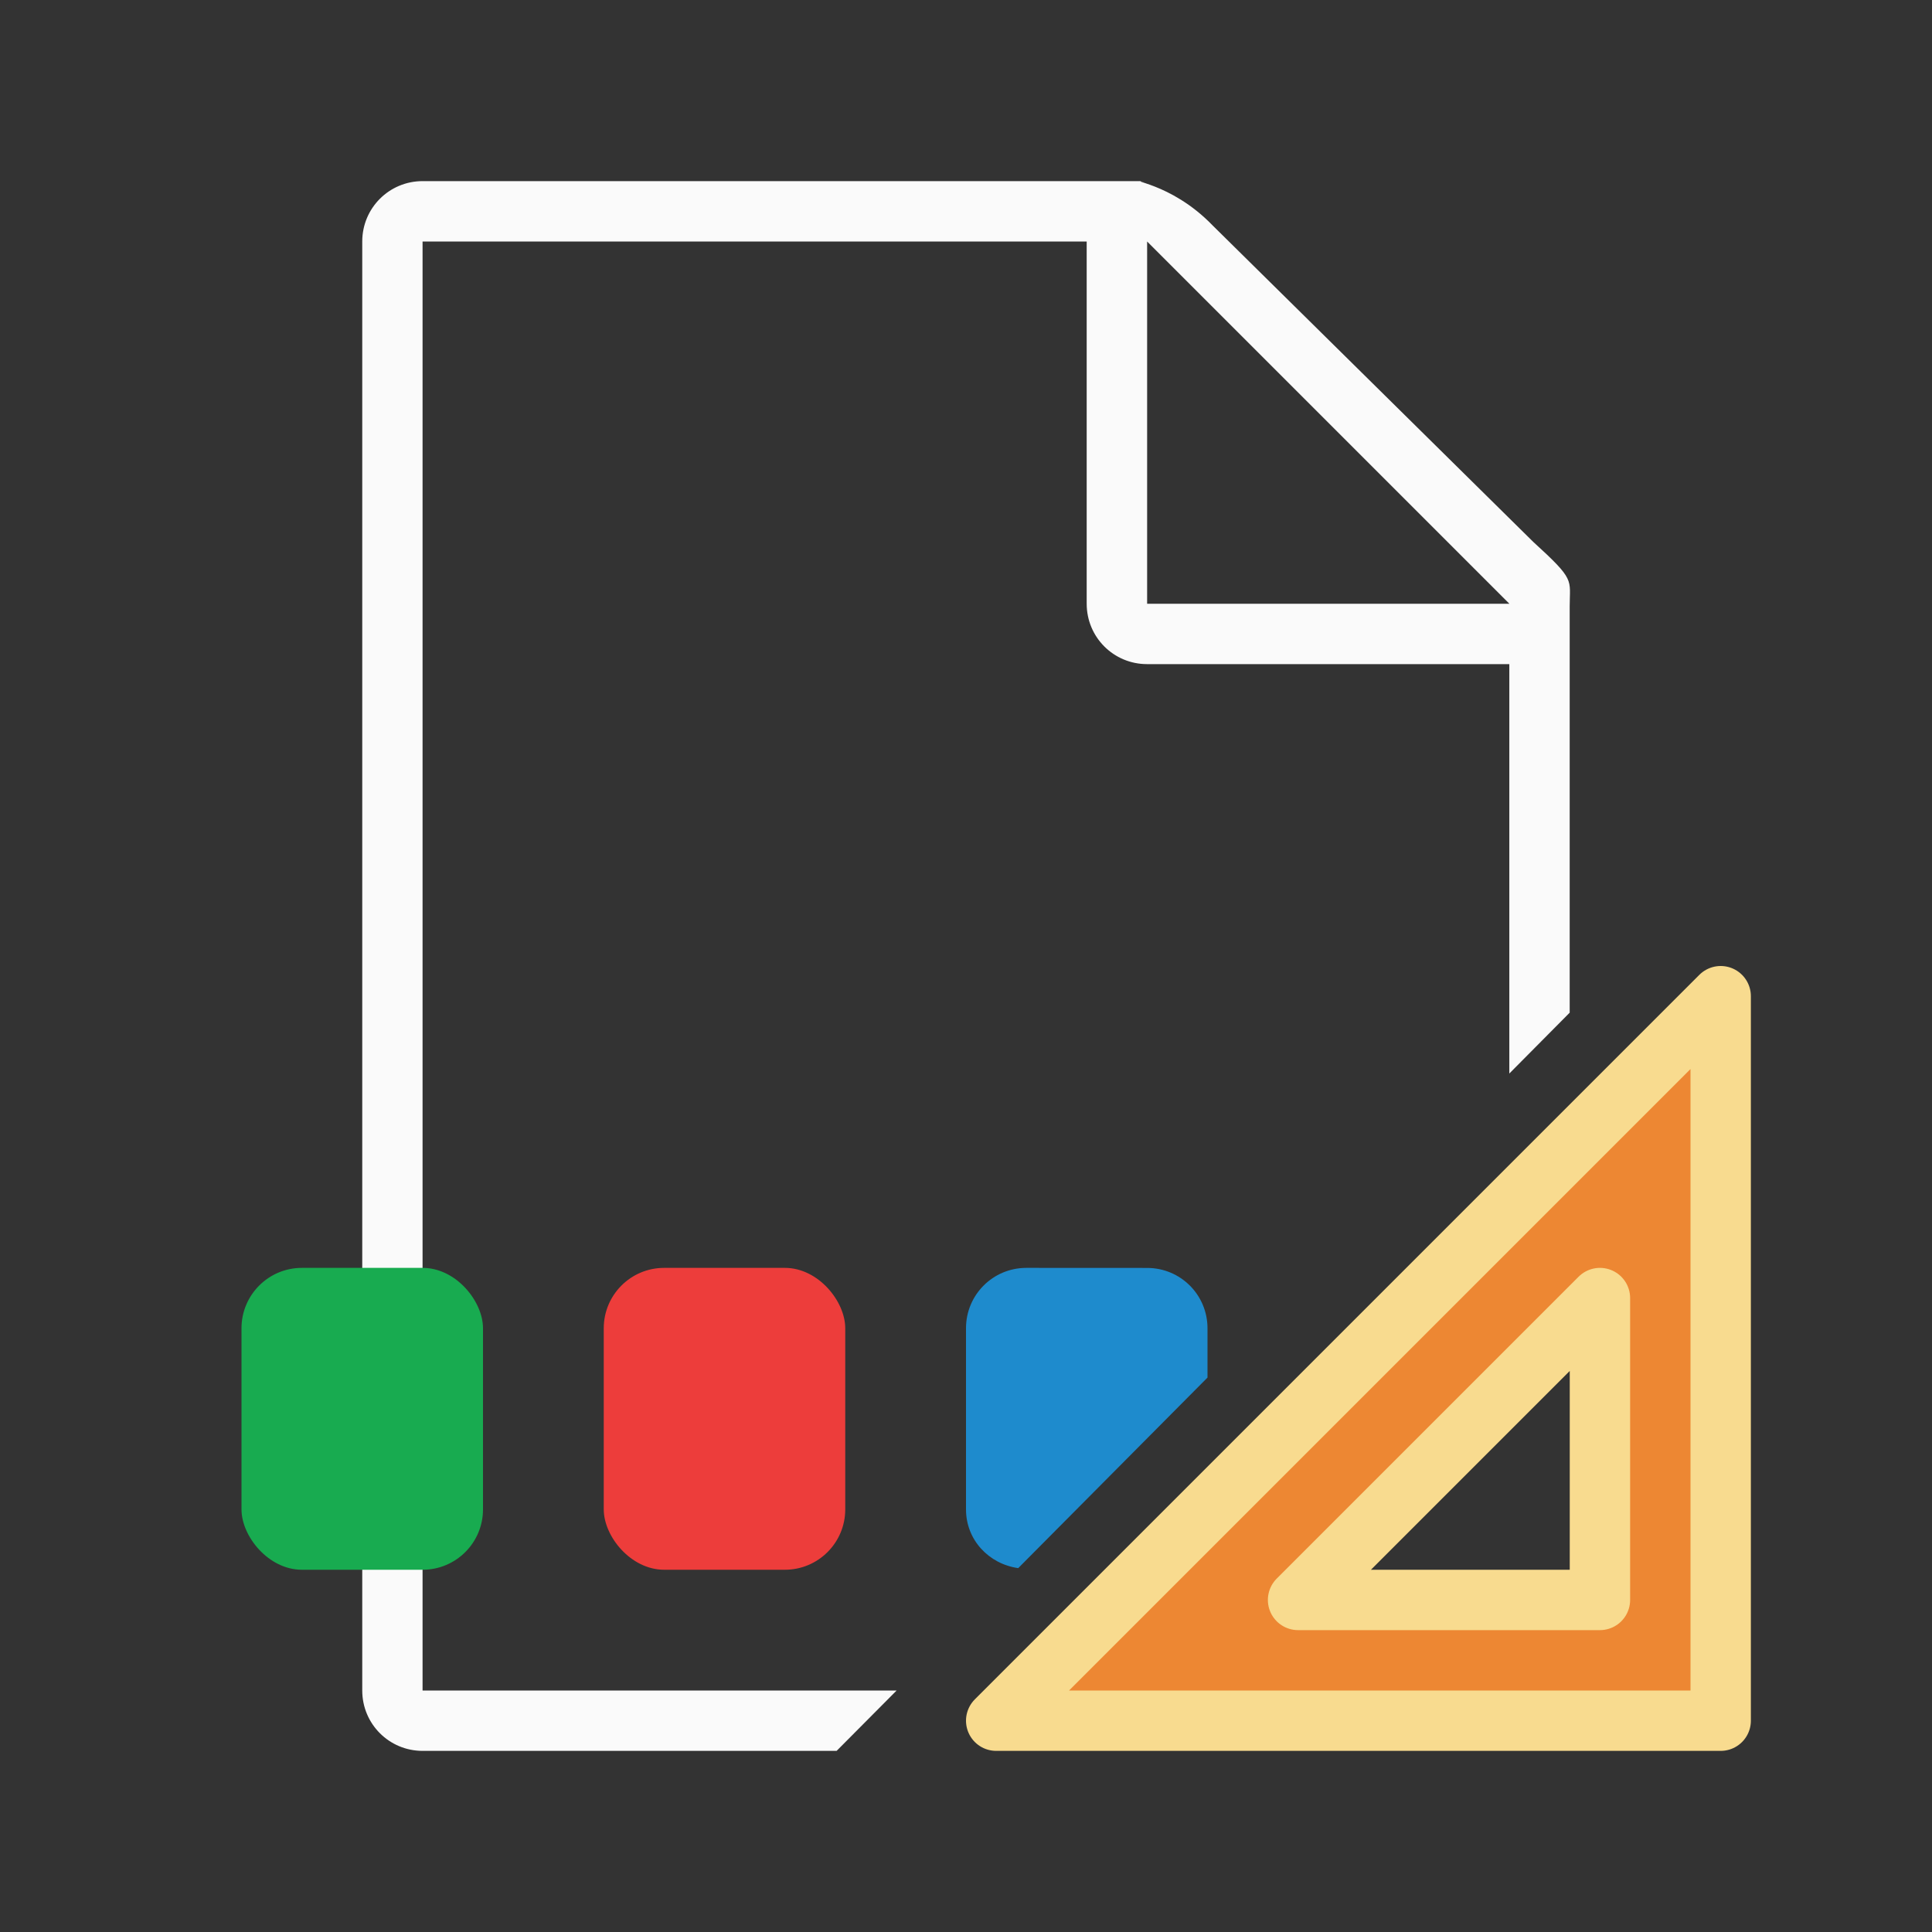
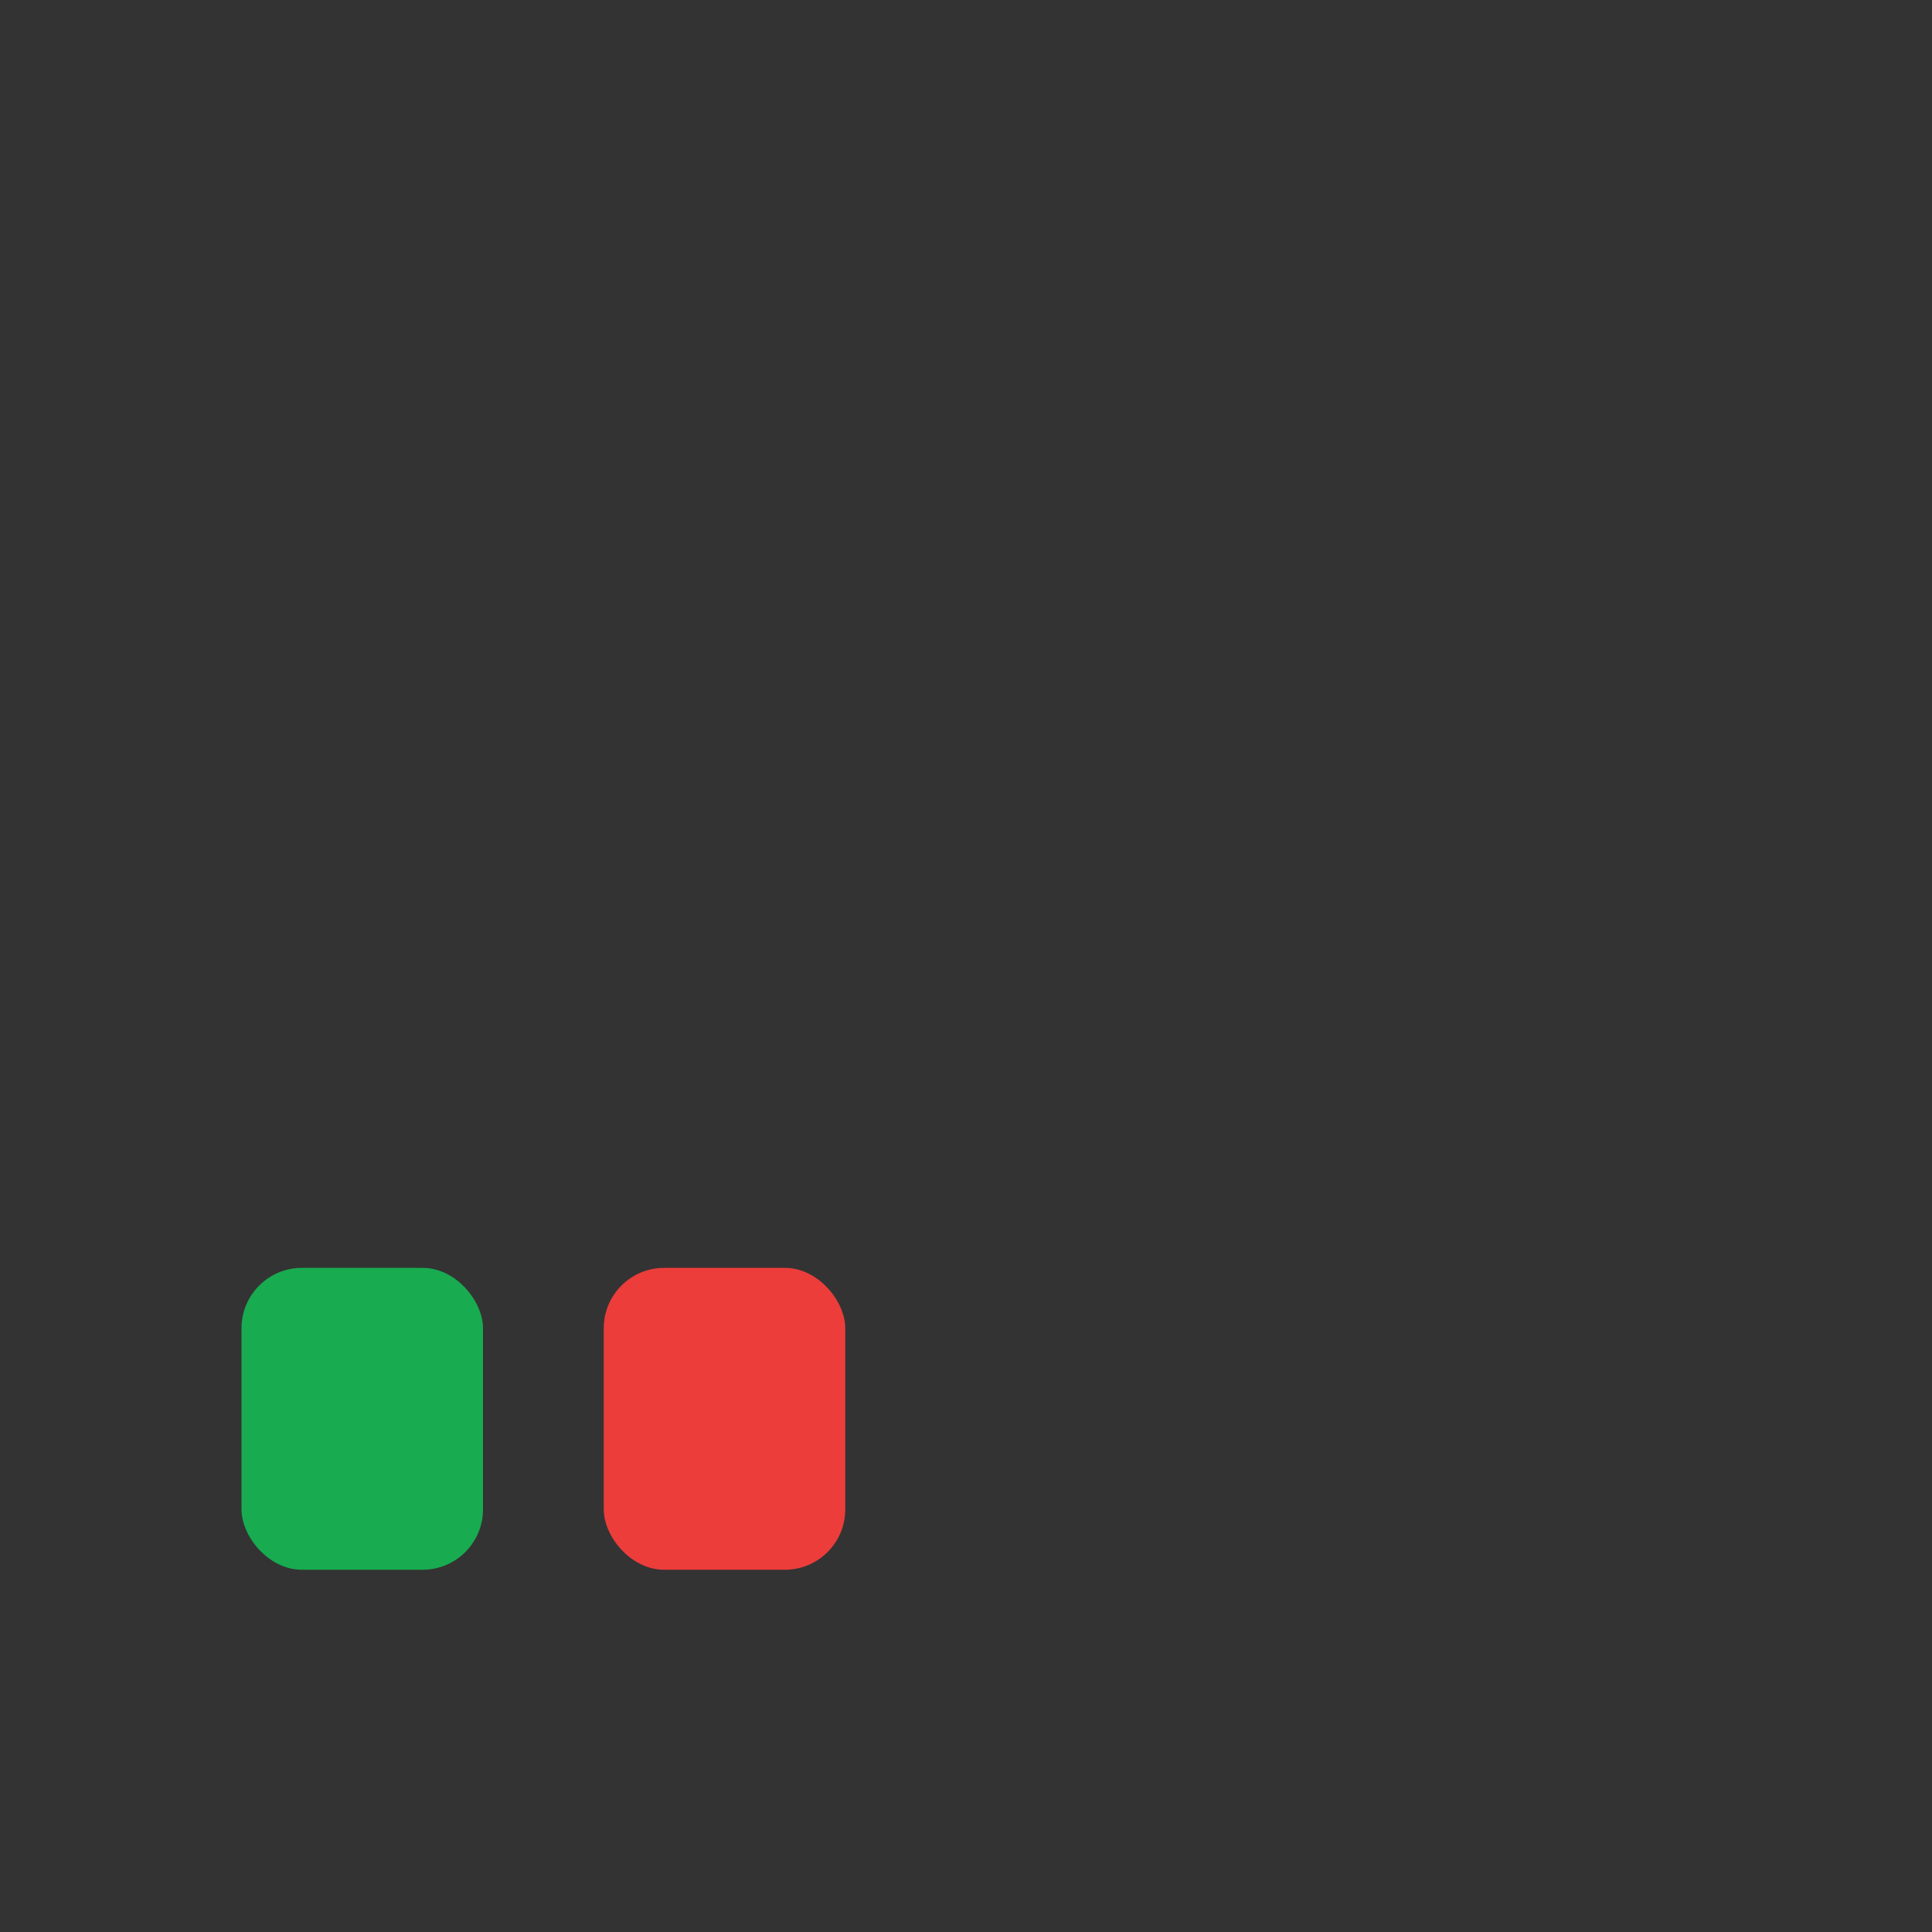
<svg xmlns="http://www.w3.org/2000/svg" viewBox="0 0 32 32">
  <rect x="0" y="0" width="32" height="32" fill="#333333" stroke="none" />
-   <path d="m7 3c-.554 0-1 .446-1 1v24c0 .554.446 1 1 1h6.857l.994-1h-7.852v-24h11v6c0 .554.446 1 1 1h6v6.781l1-1.008v-4.883-1.641-.209c0-.451.098-.425-.605-1.066l-5.307-5.238c-.71-.737-1.477-.736-1.094-.736h-.332-.662zm12 1 6 6h-6z" fill="#fafafa" />
  <rect fill="#18ab50" height="5" ry="1" width="4" x="4" y="21" />
  <rect fill="#ed3d3b" height="5" ry="1" width="4" x="10" y="21" />
-   <path d="m17 21c-.554 0-1 .446-1 1v3c0 .506.378.905.865.973l3.135-3.156v-.816c0-.554-.446-1-1-1z" fill="#1e8bcd" />
-   <path d="m28.5 16.5-12 12h12zm-2 5v1.476 3.524h-4.5-.5z" fill="#ed8733" fill-rule="evenodd" stroke="#f8db8f" stroke-linecap="round" stroke-linejoin="round" />
</svg>